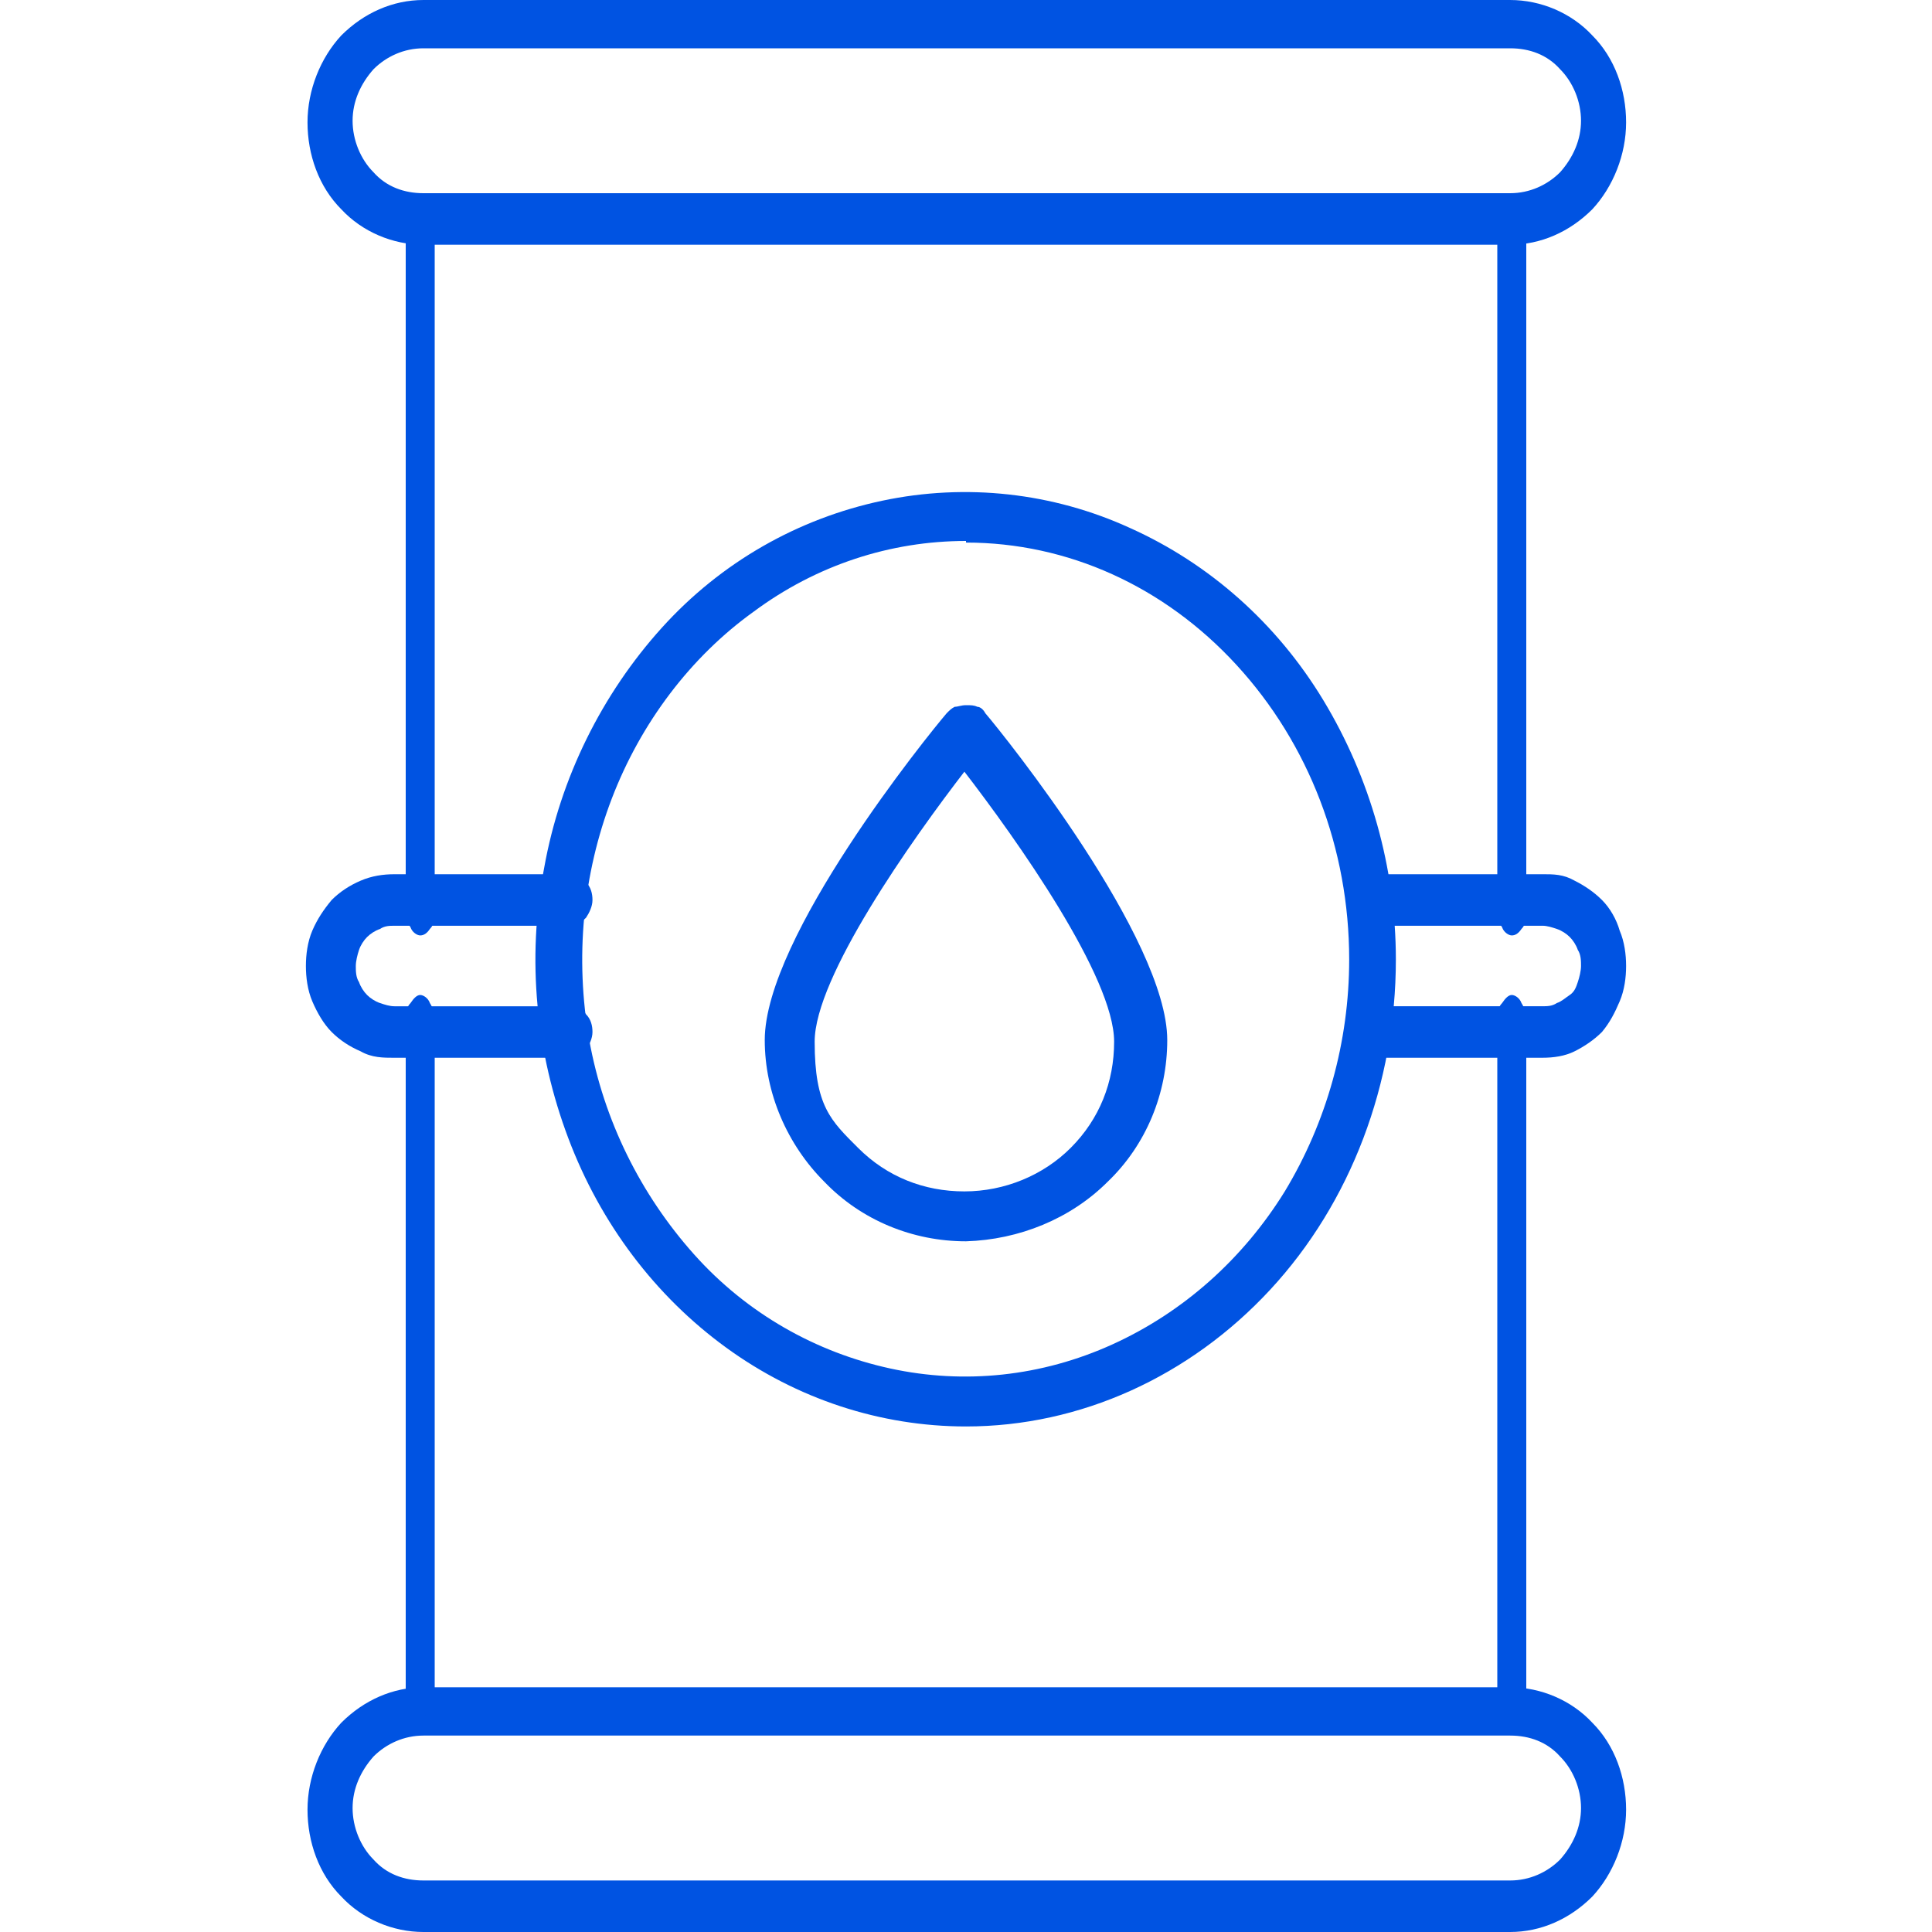
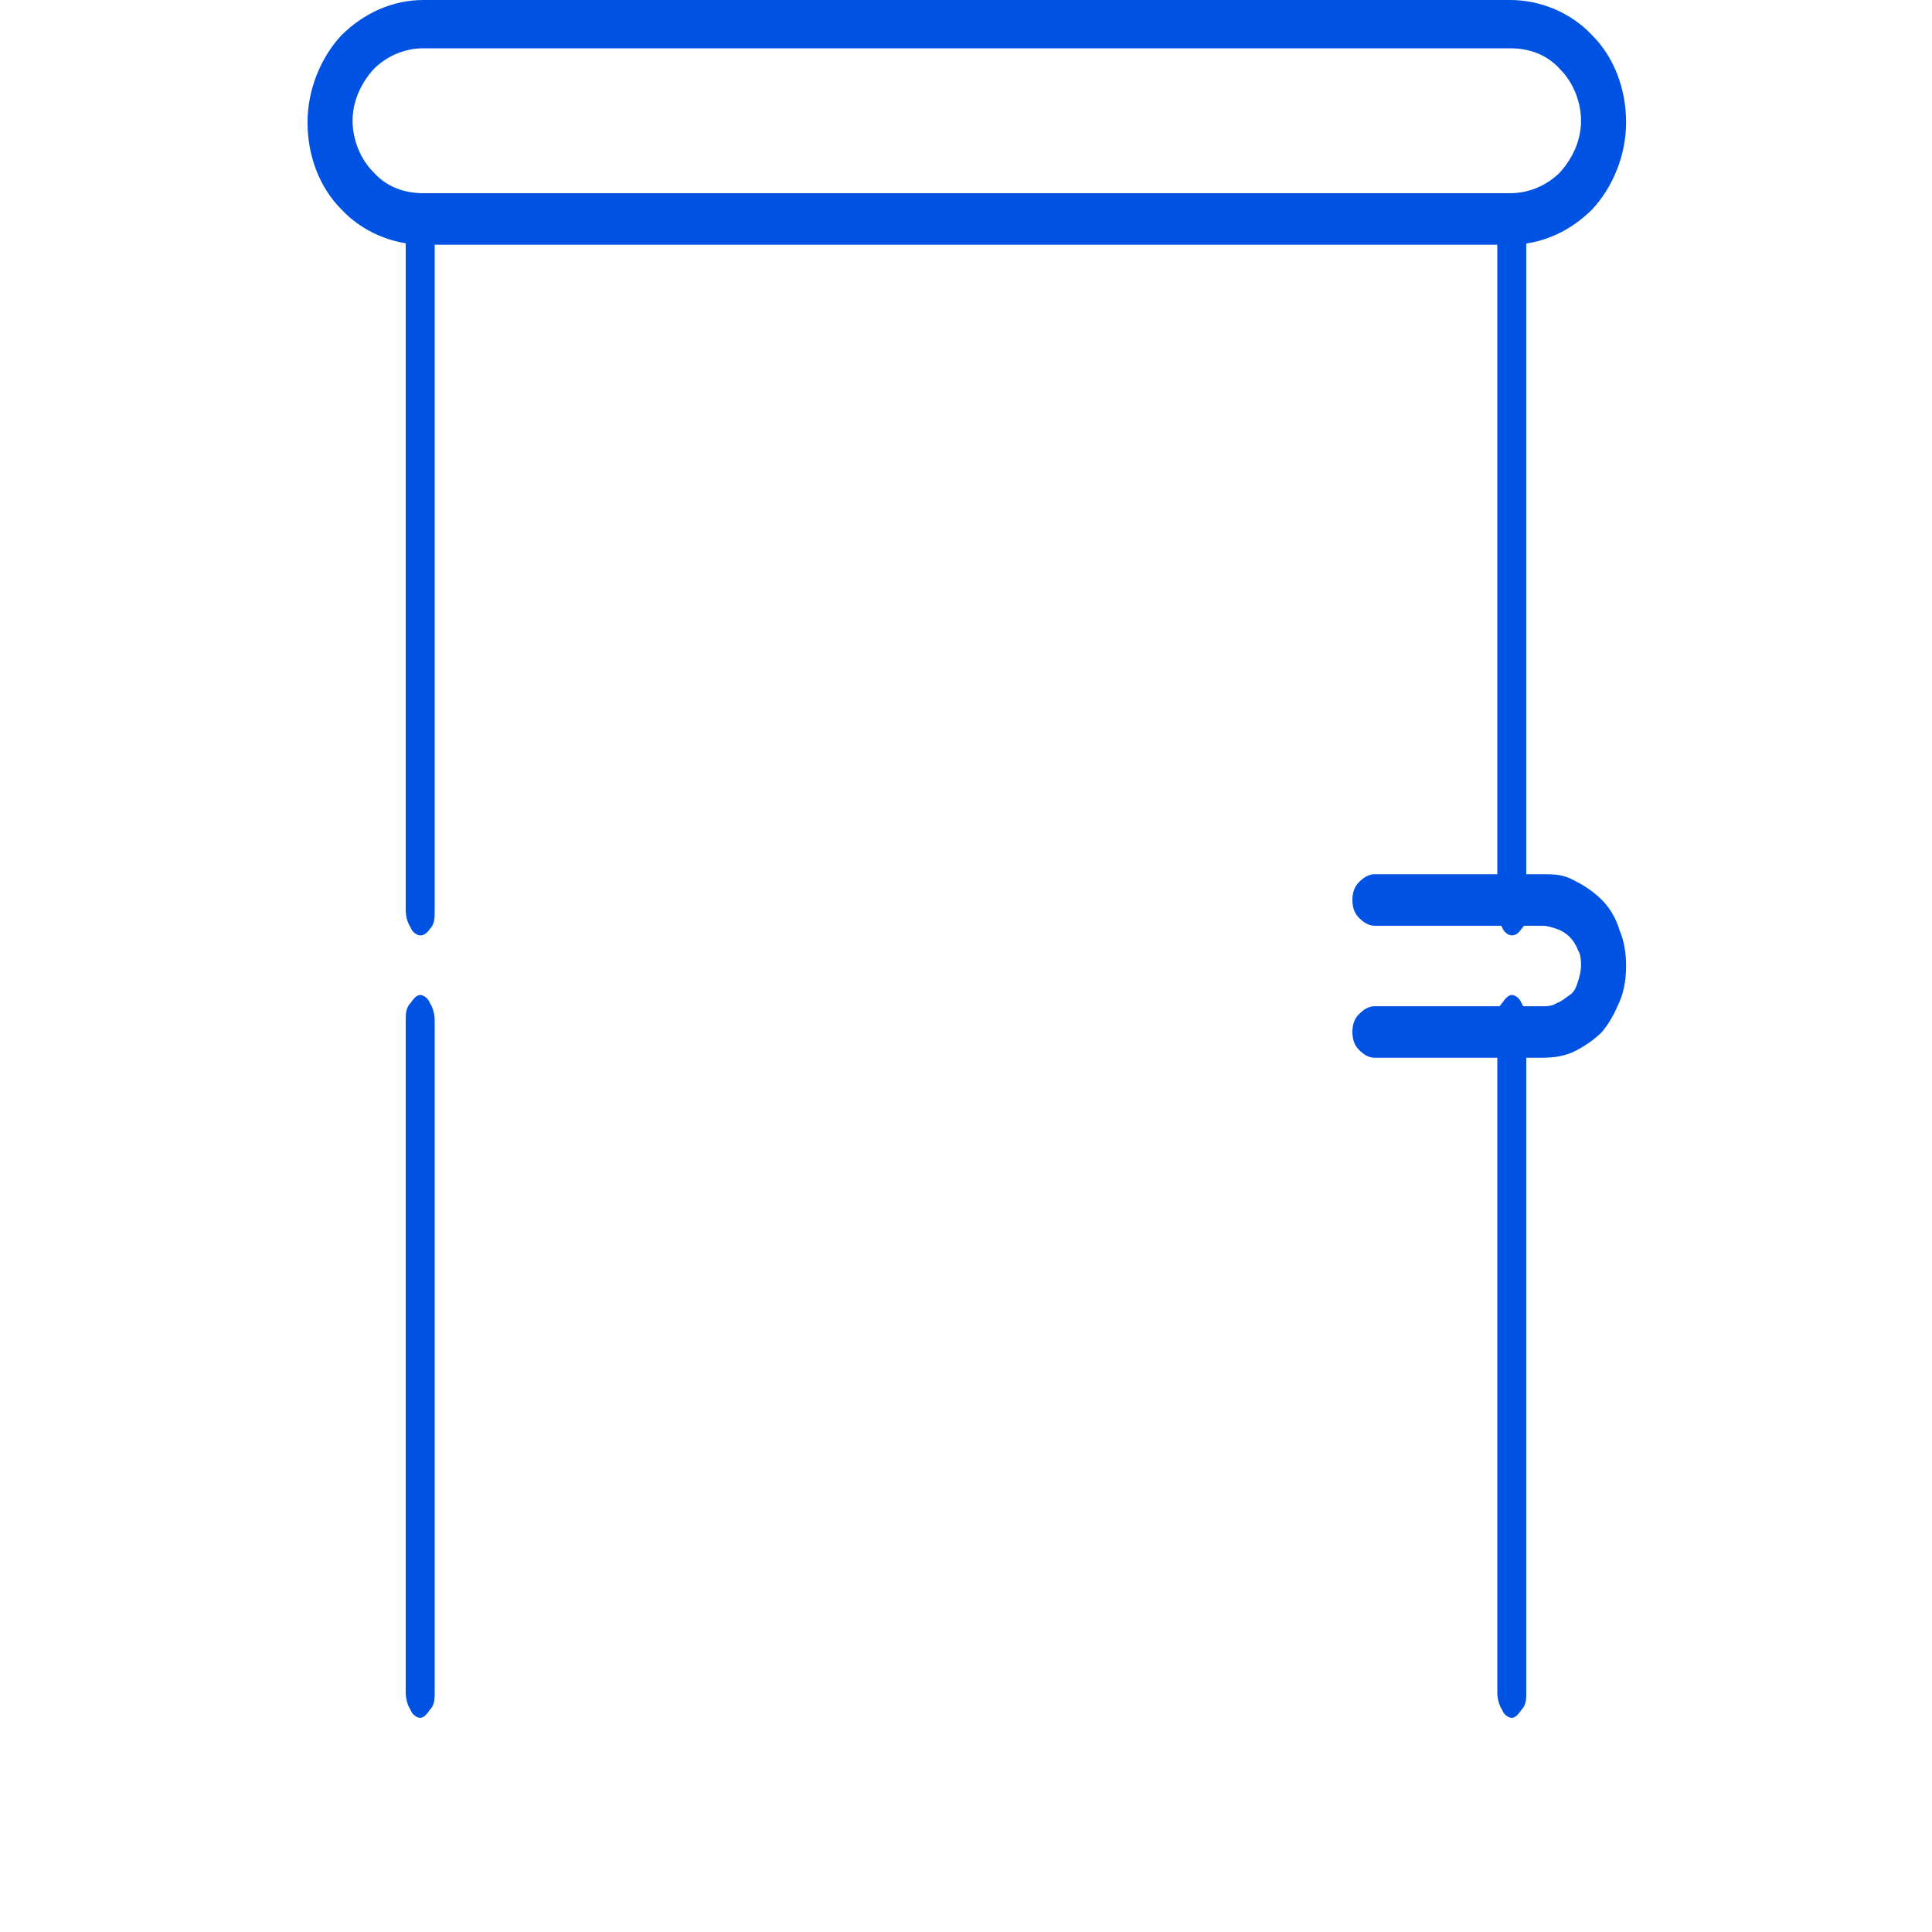
<svg xmlns="http://www.w3.org/2000/svg" id="Capa_1" version="1.1" viewBox="0 0 120 120">
  <defs>
    <style> .st0 { fill: #0053e2; } </style>
  </defs>
  <path class="st0" d="M93.7,15.2H26.3c-1.9,0-3.8-.8-5.1-2.2-1.4-1.4-2.1-3.4-2.1-5.4s.8-4,2.1-5.4c1.4-1.4,3.2-2.2,5.1-2.2h67.5c1.9,0,3.8.8,5.1,2.2,1.4,1.4,2.1,3.4,2.1,5.4s-.8,4-2.1,5.4c-1.4,1.4-3.2,2.2-5.1,2.2ZM26.3,3c-1.2,0-2.3.5-3.1,1.3-.8.9-1.3,2-1.3,3.2s.5,2.4,1.3,3.2c.8.9,1.9,1.3,3.1,1.3h67.5c1.2,0,2.3-.5,3.1-1.3.8-.9,1.3-2,1.3-3.2s-.5-2.4-1.3-3.2c-.8-.9-1.9-1.3-3.1-1.3H26.3Z" />
-   <path class="st0" d="M93.7,120H26.3c-1.9,0-3.8-.8-5.1-2.2-1.4-1.4-2.1-3.4-2.1-5.4s.8-4,2.1-5.4c1.4-1.4,3.2-2.2,5.1-2.2h67.5c1.9,0,3.8.8,5.1,2.2,1.4,1.4,2.1,3.4,2.1,5.4s-.8,4-2.1,5.4c-1.4,1.4-3.2,2.2-5.1,2.2ZM26.3,107.8c-1.2,0-2.3.5-3.1,1.3-.8.9-1.3,2-1.3,3.2s.5,2.4,1.3,3.2c.8.9,1.9,1.3,3.1,1.3h67.5c1.2,0,2.3-.5,3.1-1.3.8-.9,1.3-2,1.3-3.2s-.5-2.4-1.3-3.2c-.8-.9-1.9-1.3-3.1-1.3H26.3Z" />
  <path class="st0" d="M95.8,65.7h-10.4c-.4,0-.7-.2-1-.5-.3-.3-.4-.7-.4-1.1s.1-.8.4-1.1c.3-.3.6-.5,1-.5h10.4c.3,0,.6,0,.9-.2.3-.1.5-.3.8-.5s.4-.5.5-.8c.1-.3.2-.7.2-1s0-.7-.2-1c-.1-.3-.3-.6-.5-.8s-.5-.4-.8-.5c-.3-.1-.6-.2-.9-.2h-10.4c-.4,0-.7-.2-1-.5-.3-.3-.4-.7-.4-1.1s.1-.8.4-1.1c.3-.3.6-.5,1-.5h10.4c.7,0,1.3,0,2,.4.6.3,1.2.7,1.7,1.2.5.5.9,1.2,1.1,1.9.3.7.4,1.5.4,2.2s-.1,1.5-.4,2.2c-.3.7-.6,1.3-1.1,1.9-.5.5-1.1.9-1.7,1.2-.6.3-1.3.4-2,.4Z" />
-   <path class="st0" d="M35.4,65.7h-10.9c-.7,0-1.4,0-2.1-.4-.7-.3-1.3-.7-1.8-1.2-.5-.5-.9-1.2-1.2-1.9-.3-.7-.4-1.5-.4-2.2s.1-1.5.4-2.2c.3-.7.7-1.3,1.2-1.9.5-.5,1.1-.9,1.8-1.2.7-.3,1.4-.4,2.1-.4h10.9c.4,0,.8.2,1,.5.3.3.4.7.4,1.1s-.2.8-.4,1.1c-.3.3-.6.5-1,.5h-10.9c-.3,0-.6,0-.9.2-.3.1-.6.3-.8.5s-.4.5-.5.8c-.1.3-.2.7-.2,1s0,.7.2,1c.1.3.3.6.5.8s.5.4.8.5c.3.1.6.2.9.2h10.9c.4,0,.8.2,1,.5.3.3.4.7.4,1.1s-.2.8-.4,1.1c-.3.3-.6.5-1,.5Z" />
  <path class="st0" d="M26.1,58.1c-.2,0-.5-.2-.6-.5-.2-.3-.3-.7-.3-1.1V14.9c0-.4,0-.8.3-1.1.2-.3.4-.5.6-.5s.5.2.6.5c.2.3.3.7.3,1.1v41.7c0,.4,0,.8-.3,1.1-.2.3-.4.4-.6.4Z" />
  <path class="st0" d="M93.9,58.1c-.2,0-.5-.2-.6-.5-.2-.3-.3-.7-.3-1.1V14.9c0-.4,0-.8.3-1.1.2-.3.4-.5.6-.5s.5.2.6.5c.2.3.3.7.3,1.1v41.7c0,.4,0,.8-.3,1.1-.2.3-.4.4-.6.4Z" />
  <path class="st0" d="M26.1,106.7c-.2,0-.5-.2-.6-.5-.2-.3-.3-.7-.3-1.1v-41.7c0-.4,0-.8.3-1.1.2-.3.4-.5.6-.5s.5.2.6.5c.2.3.3.7.3,1.1v41.7c0,.4,0,.8-.3,1.1-.2.3-.4.5-.6.5Z" />
  <path class="st0" d="M93.9,106.7c-.2,0-.5-.2-.6-.5-.2-.3-.3-.7-.3-1.1v-41.7c0-.4,0-.8.3-1.1.2-.3.4-.5.6-.5s.5.2.6.5c.2.3.3.7.3,1.1v41.7c0,.4,0,.8-.3,1.1-.2.3-.4.5-.6.5Z" />
-   <path class="st0" d="M60,88.6c-5.3,0-10.5-1.7-14.9-4.9-4.4-3.2-7.8-7.7-9.8-13-2-5.3-2.6-11.1-1.5-16.8,1-5.6,3.6-10.8,7.3-14.9,3.7-4.1,8.5-6.8,13.7-7.9,5.2-1.1,10.6-.5,15.4,1.7,4.9,2.2,9.1,5.9,12,10.7,2.9,4.8,4.5,10.4,4.5,16.1,0,7.7-2.8,15.1-7.8,20.5-5,5.4-11.8,8.5-18.9,8.5ZM60,33.6c-4.7,0-9.3,1.5-13.2,4.4-3.9,2.8-7,6.9-8.8,11.6-1.8,4.7-2.3,9.9-1.4,15,.9,5,3.2,9.6,6.5,13.3s7.6,6.1,12.2,7.1c4.6,1,9.4.5,13.8-1.5,4.4-2,8.1-5.3,10.7-9.5,2.6-4.3,4-9.3,4-14.4,0-6.9-2.5-13.4-7-18.3-4.5-4.9-10.5-7.6-16.8-7.6Z" />
-   <path class="st0" d="M60,77.1c-3.3,0-6.5-1.3-8.8-3.7-2.3-2.3-3.7-5.5-3.7-8.8,0-6.4,10.1-18.9,11.3-20.3.2-.2.3-.3.5-.4.2,0,.4-.1.7-.1s.5,0,.7.1c.2,0,.4.2.5.4,1.2,1.4,11.3,14,11.3,20.3,0,3.3-1.3,6.5-3.7,8.8-2.3,2.3-5.5,3.6-8.8,3.7ZM60,47.8c-3.4,4.4-9.4,12.9-9.4,16.9s1,4.9,2.7,6.6c1.8,1.8,4.1,2.7,6.6,2.7s4.9-1,6.6-2.7c1.8-1.8,2.7-4.1,2.7-6.6,0-4-6-12.5-9.4-16.9h0Z" />
</svg>